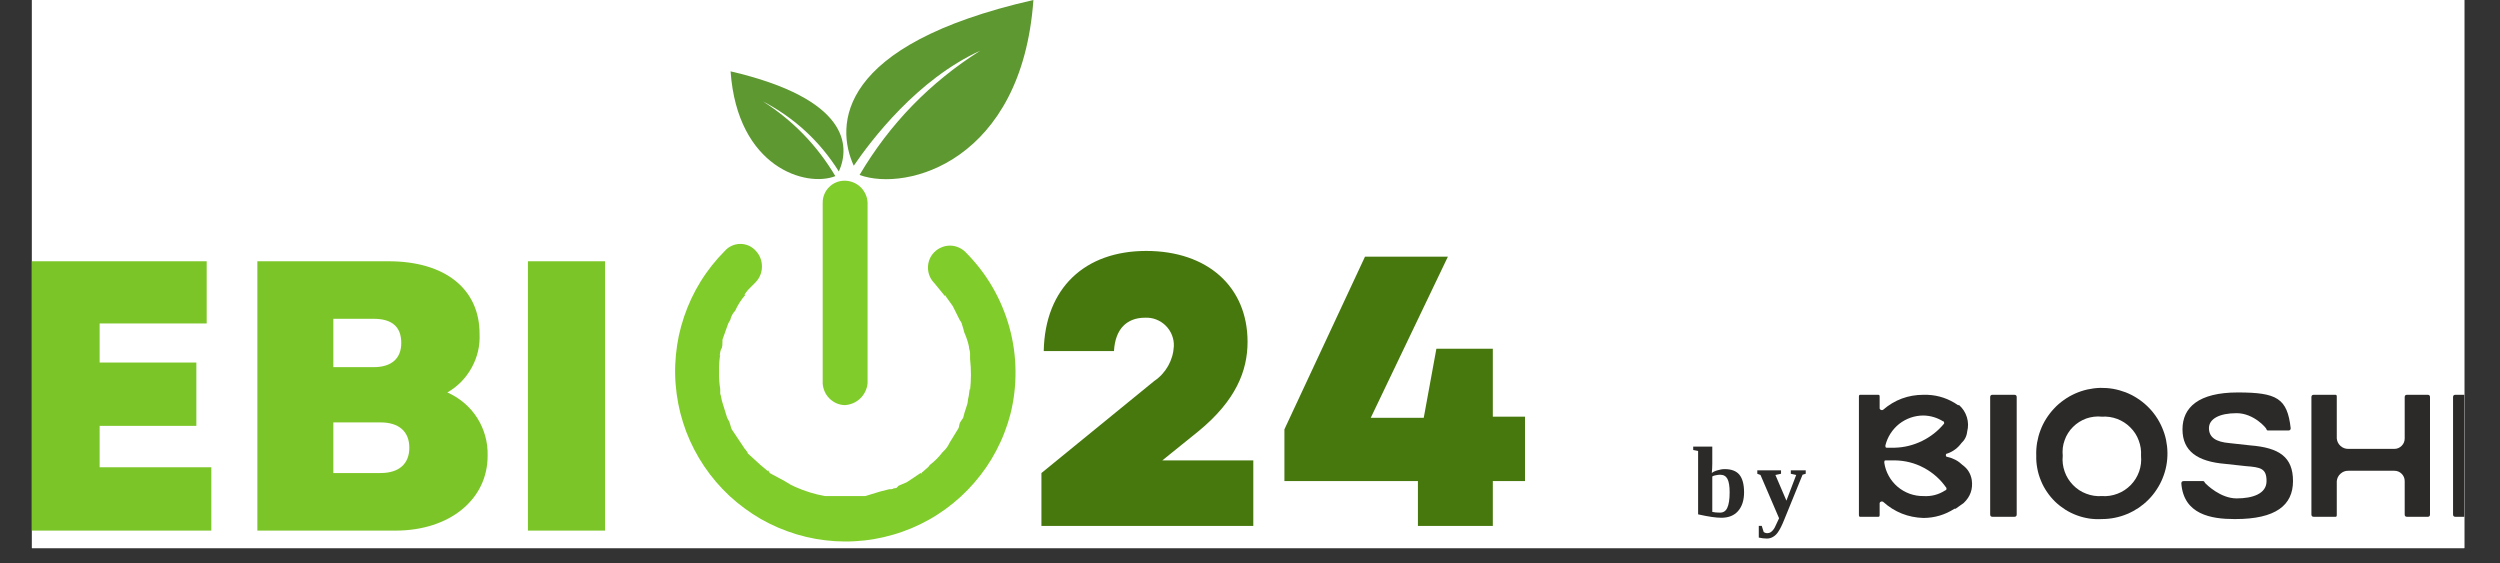
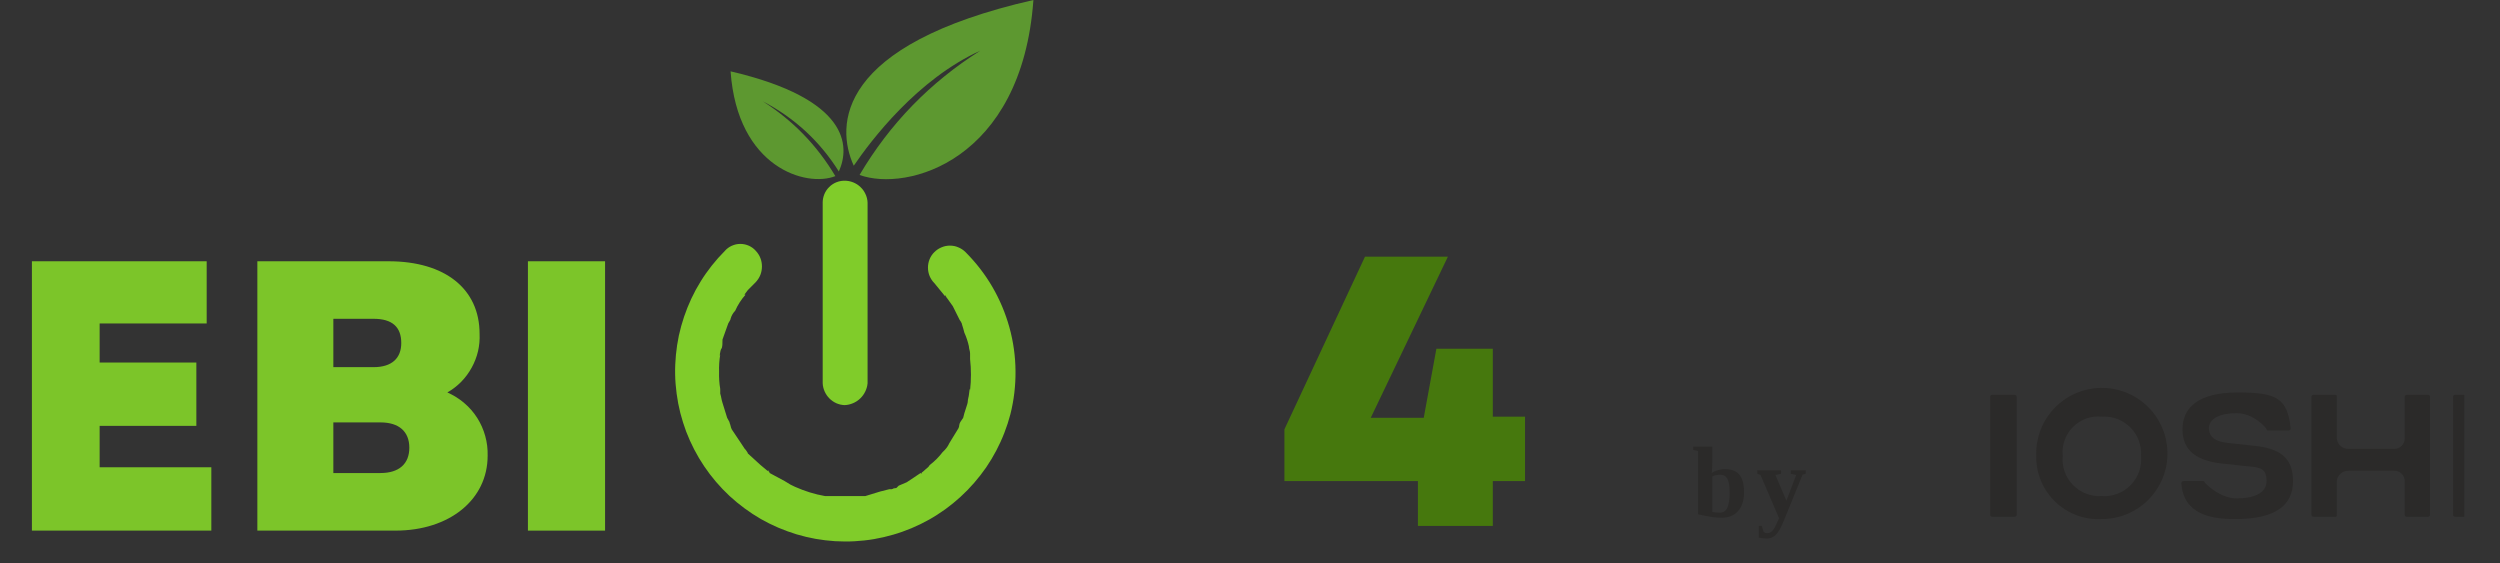
<svg xmlns="http://www.w3.org/2000/svg" width="213" zoomAndPan="magnify" viewBox="0 0 159.75 36" height="48" preserveAspectRatio="xMidYMid meet" version="1.0">
  <rect x="0" y="0" width="159.75" height="36" fill="#333333" stroke="none" />
  <defs>
    <g />
    <clipPath id="3191b7569f">
-       <path d="M 2.039 0 L 157.469 0 L 157.469 35.027 L 2.039 35.027 Z M 2.039 0 " clip-rule="nonzero" />
-     </clipPath>
+       </clipPath>
    <clipPath id="0546e476be">
      <path d="M 156 25 L 157.469 25 L 157.469 34 L 156 34 Z M 156 25 " clip-rule="nonzero" />
    </clipPath>
    <clipPath id="559b71df39">
      <path d="M 54.113 0 L 66.105 0 L 66.105 11.453 L 54.113 11.453 Z M 54.113 0 " clip-rule="nonzero" />
    </clipPath>
    <clipPath id="8139b752f2">
      <path d="M 2.039 16 L 14 16 L 14 34 L 2.039 34 Z M 2.039 16 " clip-rule="nonzero" />
    </clipPath>
  </defs>
  <g clip-path="url(#3191b7569f)">
-     <path fill="#ffffff" d="M 2.039 0 L 157.711 0 L 157.711 35.082 L 2.039 35.082 Z M 2.039 0 " fill-opacity="1" fill-rule="nonzero" />
-     <path fill="#ffffff" d="M 2.039 0 L 157.711 0 L 157.711 35.082 L 2.039 35.082 Z M 2.039 0 " fill-opacity="1" fill-rule="nonzero" />
-   </g>
+     </g>
  <path fill="#2b2a29" d="M 127.32 25.227 L 128.719 25.227 C 128.816 25.227 128.867 25.277 128.867 25.375 L 128.867 32.875 C 128.867 32.973 128.816 33.023 128.719 33.023 L 127.32 33.023 C 127.223 33.023 127.172 32.973 127.172 32.875 L 127.172 25.375 C 127.172 25.277 127.223 25.227 127.32 25.227 Z M 127.32 25.227 " fill-opacity="1" fill-rule="nonzero" />
  <path fill="#2b2a29" d="M 130.117 29.125 C 130.105 28.848 130.125 28.57 130.168 28.297 C 130.215 28.023 130.285 27.758 130.383 27.5 C 130.48 27.238 130.602 26.992 130.75 26.758 C 130.898 26.523 131.066 26.305 131.258 26.102 C 131.445 25.898 131.656 25.719 131.883 25.559 C 132.105 25.398 132.348 25.262 132.602 25.148 C 132.855 25.035 133.117 24.949 133.387 24.887 C 133.656 24.828 133.93 24.793 134.207 24.785 C 134.484 24.781 134.762 24.801 135.035 24.848 C 135.309 24.898 135.574 24.973 135.832 25.07 C 136.09 25.172 136.336 25.297 136.57 25.449 C 136.805 25.598 137.02 25.77 137.219 25.961 C 137.418 26.152 137.598 26.363 137.754 26.59 C 137.914 26.82 138.047 27.062 138.156 27.316 C 138.266 27.57 138.352 27.832 138.41 28.105 C 138.465 28.375 138.496 28.648 138.5 28.926 C 138.504 29.203 138.48 29.48 138.43 29.75 C 138.379 30.023 138.301 30.289 138.195 30.547 C 138.094 30.805 137.965 31.047 137.812 31.277 C 137.66 31.512 137.488 31.727 137.293 31.922 C 137.098 32.121 136.883 32.297 136.656 32.453 C 136.426 32.605 136.18 32.738 135.926 32.844 C 135.668 32.953 135.406 33.031 135.133 33.086 C 134.863 33.141 134.586 33.168 134.309 33.168 C 134.035 33.184 133.766 33.172 133.496 33.133 C 133.223 33.09 132.961 33.023 132.703 32.926 C 132.449 32.832 132.203 32.711 131.973 32.566 C 131.742 32.418 131.527 32.254 131.328 32.062 C 131.133 31.871 130.957 31.664 130.805 31.438 C 130.648 31.211 130.52 30.973 130.418 30.719 C 130.312 30.469 130.234 30.207 130.184 29.938 C 130.133 29.668 130.109 29.398 130.117 29.125 Z M 134.309 31.699 C 134.656 31.723 134.988 31.672 135.312 31.547 C 135.633 31.426 135.914 31.238 136.156 30.992 C 136.398 30.742 136.574 30.457 136.691 30.129 C 136.805 29.805 136.844 29.469 136.812 29.125 C 136.832 28.785 136.785 28.461 136.664 28.145 C 136.547 27.824 136.367 27.547 136.125 27.309 C 135.887 27.07 135.609 26.891 135.293 26.77 C 134.977 26.652 134.648 26.602 134.309 26.625 C 134.141 26.605 133.973 26.609 133.805 26.629 C 133.637 26.648 133.473 26.688 133.312 26.742 C 133.152 26.801 133.004 26.875 132.859 26.965 C 132.715 27.055 132.586 27.16 132.465 27.281 C 132.344 27.398 132.238 27.531 132.148 27.676 C 132.059 27.816 131.984 27.969 131.93 28.129 C 131.871 28.289 131.832 28.453 131.812 28.621 C 131.793 28.789 131.793 28.957 131.809 29.125 C 131.773 29.469 131.816 29.805 131.93 30.129 C 132.043 30.457 132.223 30.742 132.465 30.992 C 132.703 31.238 132.984 31.426 133.309 31.547 C 133.633 31.672 133.965 31.723 134.309 31.699 Z M 134.309 31.699 " fill-opacity="1" fill-rule="nonzero" />
  <path fill="#2b2a29" d="M 139.535 30.742 L 140.785 30.742 C 140.859 30.742 140.859 30.816 140.93 30.891 C 141.004 30.965 141.887 31.848 142.918 31.848 C 143.949 31.848 144.832 31.551 144.832 30.742 C 144.832 29.934 144.465 29.859 143.508 29.785 L 142.184 29.641 C 140.418 29.492 139.461 28.832 139.461 27.434 C 139.461 26.035 140.488 25.078 142.992 25.078 C 145.492 25.078 146.156 25.445 146.375 27.359 C 146.375 27.457 146.328 27.508 146.23 27.508 L 144.977 27.508 C 144.906 27.508 144.832 27.508 144.832 27.434 C 144.832 27.359 144.023 26.402 142.918 26.402 C 141.812 26.402 141.152 26.77 141.152 27.359 C 141.152 27.949 141.594 28.242 142.477 28.316 L 143.801 28.461 C 145.641 28.609 146.523 29.199 146.523 30.742 C 146.523 32.285 145.418 33.168 142.844 33.168 L 142.77 33.168 C 141.301 33.168 139.535 32.875 139.387 30.891 C 139.387 30.793 139.438 30.742 139.535 30.742 Z M 139.535 30.742 " fill-opacity="1" fill-rule="nonzero" />
  <g clip-path="url(#0546e476be)">
    <path fill="#2b2a29" d="M 156.898 25.227 L 158.223 25.227 C 158.32 25.227 158.367 25.277 158.367 25.375 L 158.367 32.875 L 158.223 33.023 L 156.898 33.023 C 156.801 33.023 156.75 32.973 156.75 32.875 L 156.75 25.375 C 156.75 25.277 156.801 25.227 156.898 25.227 Z M 156.898 25.227 " fill-opacity="1" fill-rule="nonzero" />
  </g>
-   <path fill="#2b2a29" d="M 125.996 30.668 C 125.93 30.27 125.734 29.949 125.406 29.715 C 125.137 29.453 124.816 29.281 124.449 29.199 C 124.379 29.199 124.34 29.16 124.34 29.086 C 124.34 29.016 124.379 28.977 124.449 28.977 C 124.812 28.844 125.105 28.625 125.332 28.316 C 125.547 28.117 125.672 27.871 125.703 27.578 C 125.781 27.273 125.777 26.965 125.684 26.66 C 125.59 26.355 125.426 26.098 125.188 25.887 L 125.113 25.887 L 124.891 25.742 C 124.281 25.379 123.617 25.207 122.906 25.227 C 121.93 25.23 121.07 25.547 120.332 26.184 C 120.289 26.211 120.25 26.215 120.203 26.199 C 120.156 26.184 120.125 26.156 120.109 26.109 L 120.109 25.375 C 120.109 25.301 120.109 25.227 120.035 25.227 L 118.859 25.227 C 118.785 25.227 118.785 25.301 118.785 25.375 L 118.785 32.875 C 118.785 32.949 118.785 33.023 118.859 33.023 L 120.035 33.023 C 120.109 33.023 120.109 32.949 120.109 32.875 L 120.109 32.141 C 120.125 32.094 120.156 32.062 120.203 32.051 C 120.25 32.035 120.289 32.039 120.332 32.066 C 121.062 32.723 121.922 33.066 122.906 33.098 C 123.625 33.094 124.289 32.898 124.891 32.508 L 124.965 32.508 L 125.48 32.141 C 125.906 31.738 126.078 31.25 125.996 30.668 Z M 122.906 26.551 C 123.355 26.559 123.773 26.684 124.156 26.918 C 124.23 26.918 124.23 26.992 124.23 27.066 C 123.84 27.539 123.367 27.91 122.816 28.18 C 122.262 28.449 121.68 28.594 121.066 28.609 L 120.551 28.609 C 120.477 28.609 120.477 28.535 120.477 28.461 C 120.543 28.191 120.652 27.938 120.805 27.699 C 120.957 27.465 121.141 27.262 121.359 27.086 C 121.582 26.914 121.824 26.781 122.09 26.688 C 122.352 26.598 122.625 26.551 122.906 26.551 Z M 122.906 31.699 C 122.605 31.703 122.312 31.652 122.027 31.551 C 121.742 31.445 121.484 31.297 121.254 31.102 C 121.027 30.906 120.836 30.676 120.691 30.41 C 120.543 30.145 120.449 29.863 120.406 29.566 C 120.406 29.492 120.406 29.418 120.477 29.418 L 121.066 29.418 C 121.73 29.426 122.355 29.582 122.938 29.895 C 123.523 30.207 124.004 30.637 124.379 31.184 C 124.379 31.258 124.379 31.332 124.305 31.332 C 123.879 31.609 123.414 31.73 122.906 31.699 Z M 122.906 31.699 " fill-opacity="1" fill-rule="nonzero" />
  <path fill="#2b2a29" d="M 152.996 30.082 L 150.055 30.082 C 149.863 30.078 149.699 30.145 149.559 30.27 C 149.418 30.395 149.34 30.555 149.32 30.742 L 149.32 32.875 C 149.32 32.949 149.32 33.023 149.246 33.023 L 147.848 33.023 C 147.75 33.023 147.699 32.973 147.699 32.875 L 147.699 25.375 C 147.699 25.277 147.75 25.227 147.848 25.227 L 149.246 25.227 C 149.32 25.227 149.32 25.301 149.32 25.375 L 149.32 28.02 C 149.34 28.211 149.418 28.367 149.559 28.496 C 149.699 28.621 149.863 28.684 150.055 28.684 L 152.996 28.684 C 153.18 28.684 153.336 28.617 153.465 28.488 C 153.594 28.359 153.66 28.203 153.66 28.02 L 153.66 25.375 C 153.66 25.277 153.707 25.227 153.809 25.227 L 155.133 25.227 C 155.23 25.227 155.277 25.277 155.277 25.375 L 155.277 32.875 C 155.277 32.973 155.23 33.023 155.133 33.023 L 153.809 33.023 C 153.707 33.023 153.66 32.973 153.66 32.875 L 153.66 30.742 C 153.66 30.559 153.594 30.402 153.465 30.273 C 153.336 30.145 153.18 30.082 152.996 30.082 Z M 152.996 30.082 " fill-opacity="1" fill-rule="nonzero" />
  <g fill="#2b2a29" fill-opacity="1">
    <g transform="translate(108.118, 33.023)">
      <g>
        <path d="M 2.406 -1.562 C 2.406 -1.957 2.359 -2.242 2.266 -2.422 C 2.172 -2.598 2.016 -2.688 1.797 -2.688 C 1.711 -2.688 1.625 -2.676 1.531 -2.656 C 1.438 -2.645 1.359 -2.617 1.297 -2.578 L 1.297 -0.312 C 1.43 -0.281 1.598 -0.266 1.797 -0.266 C 2.004 -0.266 2.156 -0.363 2.25 -0.562 C 2.352 -0.77 2.406 -1.102 2.406 -1.562 Z M 0.391 -4.203 L 0.078 -4.266 L 0.078 -4.484 L 1.297 -4.484 L 1.297 -3.391 C 1.297 -3.191 1.285 -2.992 1.266 -2.797 C 1.348 -2.867 1.469 -2.926 1.625 -2.969 C 1.781 -3.02 1.938 -3.047 2.094 -3.047 C 2.52 -3.047 2.832 -2.926 3.031 -2.688 C 3.227 -2.445 3.328 -2.07 3.328 -1.562 C 3.328 -1.051 3.195 -0.648 2.938 -0.359 C 2.688 -0.078 2.332 0.062 1.875 0.062 C 1.539 0.062 1.047 -0.008 0.391 -0.156 Z M 0.391 -4.203 " />
      </g>
    </g>
  </g>
  <g fill="#2b2a29" fill-opacity="1">
    <g transform="translate(112.23, 33.023)">
      <g>
        <path d="M 1.453 0.094 L 0.266 -2.672 L 0.062 -2.75 L 0.062 -2.969 L 1.578 -2.969 L 1.578 -2.75 L 1.219 -2.672 L 1.922 -1.031 L 2.547 -2.672 L 2.203 -2.75 L 2.203 -2.969 L 3.156 -2.969 L 3.156 -2.75 L 2.953 -2.688 L 1.781 0.188 C 1.645 0.531 1.523 0.773 1.422 0.922 C 1.328 1.078 1.219 1.191 1.094 1.266 C 0.969 1.348 0.828 1.391 0.672 1.391 C 0.504 1.391 0.332 1.367 0.156 1.328 L 0.156 0.578 L 0.344 0.578 L 0.469 0.969 C 0.531 1.02 0.609 1.047 0.703 1.047 C 0.785 1.047 0.859 1.023 0.922 0.984 C 0.984 0.941 1.039 0.883 1.094 0.812 C 1.145 0.75 1.191 0.664 1.234 0.562 C 1.285 0.457 1.359 0.301 1.453 0.094 Z M 1.453 0.094 " />
      </g>
    </g>
  </g>
  <g clip-path="url(#559b71df39)">
    <path fill="#5d9830" d="M 54.926 11.18 C 56.859 7.906 59.434 5.262 62.648 3.234 C 58.602 5.074 55.66 8.973 54.555 10.59 C 53.379 8.016 53.453 2.867 66.035 0 C 65.297 10.297 57.941 12.281 54.926 11.18 " fill-opacity="1" fill-rule="nonzero" />
  </g>
  <path fill="#5d9830" d="M 53.379 11.254 C 52.211 9.293 50.668 7.699 48.742 6.473 C 50.766 7.531 52.387 9.023 53.602 10.957 C 54.336 9.34 54.262 6.324 46.684 4.559 C 47.125 10.738 51.539 11.988 53.379 11.254 " fill-opacity="1" fill-rule="nonzero" />
  <path fill="#80cc2a" d="M 59.707 18.094 L 60.367 18.902 C 60.516 19.047 60.293 18.754 60.441 18.902 C 60.445 18.961 60.473 19.008 60.516 19.047 L 60.883 19.562 L 61.324 20.445 L 61.473 20.668 C 61.398 20.668 61.398 20.445 61.473 20.738 C 61.531 20.91 61.578 21.082 61.621 21.254 C 61.75 21.539 61.848 21.832 61.914 22.137 C 61.914 22.285 61.988 22.434 61.988 22.578 C 61.988 22.727 61.988 22.652 61.988 22.652 L 61.988 22.945 C 62.062 23.609 62.062 24.27 61.988 24.934 C 61.988 24.637 61.914 25.152 61.914 25.227 C 61.914 25.301 61.84 25.52 61.84 25.668 C 61.84 25.816 61.621 26.328 61.547 26.699 L 61.398 26.918 C 61.324 27.141 61.547 26.699 61.398 26.918 C 61.25 27.141 61.324 27.211 61.25 27.359 L 60.664 28.316 C 60.59 28.48 60.492 28.625 60.367 28.758 L 60.223 28.902 C 59.988 29.211 59.719 29.48 59.41 29.715 C 59.34 29.859 59.191 29.934 59.043 30.082 C 58.898 30.227 58.898 30.152 58.898 30.227 C 58.898 30.301 58.824 30.227 58.824 30.227 L 57.941 30.816 L 57.426 31.035 L 57.277 31.184 C 57.203 31.184 56.984 31.258 57.133 31.184 C 57.277 31.109 57.059 31.258 56.984 31.258 L 56.836 31.258 L 56.25 31.406 L 55.293 31.699 L 52.719 31.699 C 52.055 31.582 51.418 31.383 50.805 31.109 L 50.508 30.965 L 50.141 30.742 L 49.184 30.227 C 49.184 30.152 48.965 30.008 49.113 30.082 C 49.258 30.152 49.039 30.082 49.039 30.082 L 48.598 29.715 L 47.789 28.977 C 47.789 28.902 47.492 28.535 47.641 28.758 L 47.348 28.316 L 46.758 27.434 C 46.684 27.285 46.684 27.141 46.609 26.992 C 46.535 26.844 46.535 26.918 46.609 26.992 C 46.684 27.066 46.535 26.844 46.465 26.699 L 46.168 25.742 C 46.094 25.52 46.094 25.375 46.023 25.152 L 46.023 24.934 C 45.949 24.566 46.023 25.227 46.023 24.859 C 45.961 24.492 45.938 24.125 45.949 23.754 C 45.938 23.387 45.961 23.02 46.023 22.652 C 45.949 22.945 46.023 22.359 46.094 22.285 C 46.168 22.211 46.168 21.918 46.168 21.695 L 46.535 20.668 C 46.609 20.52 46.684 20.445 46.684 20.371 C 46.738 20.176 46.836 20.004 46.977 19.859 C 47.145 19.48 47.367 19.137 47.641 18.828 L 47.566 18.828 L 47.789 18.535 L 48.301 18.02 C 48.426 17.883 48.523 17.73 48.59 17.559 C 48.656 17.387 48.688 17.211 48.688 17.027 C 48.688 16.844 48.656 16.664 48.59 16.492 C 48.523 16.32 48.426 16.168 48.301 16.035 C 48.176 15.891 48.027 15.781 47.855 15.703 C 47.68 15.625 47.5 15.586 47.309 15.586 C 47.117 15.586 46.938 15.625 46.766 15.703 C 46.59 15.781 46.441 15.891 46.316 16.035 C 46.023 16.328 45.746 16.641 45.488 16.965 C 45.23 17.293 44.988 17.633 44.77 17.988 C 44.551 18.34 44.352 18.707 44.176 19.082 C 44 19.461 43.844 19.848 43.711 20.242 C 43.578 20.637 43.469 21.035 43.379 21.441 C 43.293 21.852 43.23 22.262 43.191 22.676 C 43.152 23.09 43.133 23.508 43.141 23.922 C 43.148 24.34 43.184 24.754 43.238 25.164 C 43.293 25.578 43.371 25.988 43.473 26.391 C 43.578 26.793 43.703 27.191 43.848 27.582 C 43.996 27.969 44.168 28.348 44.359 28.719 C 44.551 29.09 44.762 29.445 44.996 29.793 C 45.227 30.137 45.48 30.469 45.75 30.785 C 46.02 31.102 46.309 31.402 46.613 31.688 C 46.918 31.969 47.238 32.234 47.574 32.48 C 47.91 32.727 48.258 32.957 48.617 33.164 C 48.98 33.371 49.352 33.555 49.734 33.719 C 50.117 33.883 50.508 34.023 50.906 34.145 C 51.309 34.266 51.711 34.359 52.121 34.434 C 52.531 34.504 52.945 34.555 53.359 34.582 C 53.777 34.605 54.191 34.609 54.609 34.586 C 55.023 34.562 55.438 34.52 55.848 34.449 C 56.258 34.379 56.664 34.285 57.066 34.168 C 57.465 34.055 57.855 33.914 58.242 33.754 C 58.625 33.594 59 33.41 59.363 33.207 C 59.727 33.004 60.074 32.777 60.414 32.535 C 60.75 32.289 61.074 32.027 61.379 31.746 C 61.688 31.465 61.977 31.168 62.25 30.852 C 62.523 30.539 62.777 30.211 63.016 29.867 C 63.25 29.523 63.465 29.168 63.66 28.797 C 63.852 28.43 64.027 28.051 64.176 27.664 C 64.328 27.273 64.457 26.879 64.562 26.477 C 64.793 25.562 64.902 24.633 64.891 23.691 C 64.883 22.746 64.75 21.82 64.5 20.914 C 64.246 20.004 63.883 19.141 63.41 18.328 C 62.934 17.512 62.359 16.773 61.691 16.105 C 61.562 15.977 61.41 15.875 61.238 15.805 C 61.066 15.73 60.887 15.695 60.699 15.695 C 60.516 15.695 60.336 15.73 60.164 15.805 C 59.992 15.875 59.84 15.977 59.707 16.109 C 59.574 16.238 59.473 16.391 59.402 16.562 C 59.332 16.734 59.297 16.914 59.297 17.102 C 59.297 17.285 59.332 17.465 59.402 17.637 C 59.473 17.809 59.574 17.961 59.707 18.094 " fill-opacity="1" fill-rule="nonzero" />
  <path fill="#80cc2a" d="M 55.438 24.492 L 55.438 12.945 C 55.43 12.754 55.387 12.574 55.305 12.402 C 55.227 12.23 55.121 12.082 54.984 11.953 C 54.848 11.82 54.691 11.723 54.516 11.652 C 54.34 11.582 54.156 11.547 53.969 11.547 C 53.781 11.547 53.605 11.582 53.434 11.652 C 53.262 11.723 53.109 11.824 52.98 11.957 C 52.848 12.086 52.746 12.238 52.676 12.41 C 52.605 12.582 52.57 12.758 52.57 12.945 L 52.57 24.492 C 52.578 24.672 52.621 24.848 52.695 25.016 C 52.77 25.184 52.871 25.332 53 25.461 C 53.129 25.59 53.277 25.691 53.441 25.766 C 53.609 25.84 53.785 25.879 53.969 25.887 C 54.152 25.879 54.332 25.84 54.504 25.766 C 54.676 25.695 54.828 25.594 54.965 25.465 C 55.102 25.336 55.207 25.188 55.289 25.02 C 55.371 24.852 55.422 24.676 55.438 24.492 " fill-opacity="1" fill-rule="nonzero" />
  <g clip-path="url(#8139b752f2)">
    <path fill="#7cc529" d="M 1.438 33.906 L 13.504 33.906 L 13.504 29.859 L 6.367 29.859 L 6.367 27.211 L 12.547 27.211 L 12.547 23.168 L 6.367 23.168 L 6.367 20.668 L 13.207 20.668 L 13.207 16.695 L 1.438 16.695 Z M 1.438 33.906 " fill-opacity="1" fill-rule="nonzero" />
  </g>
  <path fill="#7cc529" d="M 16.445 33.906 L 25.273 33.906 C 28.73 33.906 31.16 31.918 31.16 29.125 C 31.172 28.695 31.121 28.277 31.008 27.867 C 30.895 27.453 30.723 27.066 30.496 26.707 C 30.266 26.344 29.988 26.027 29.66 25.75 C 29.336 25.473 28.977 25.25 28.586 25.078 C 29.25 24.695 29.77 24.168 30.141 23.492 C 30.512 22.816 30.68 22.098 30.645 21.328 C 30.645 18.461 28.438 16.695 24.832 16.695 L 16.445 16.695 Z M 21.301 30.227 L 21.301 26.992 L 24.316 26.992 C 25.496 26.992 26.156 27.578 26.156 28.609 C 26.156 29.641 25.496 30.227 24.316 30.227 Z M 21.301 23.461 L 21.301 20.371 L 23.875 20.371 C 25.055 20.371 25.641 20.887 25.641 21.918 C 25.641 22.875 25.055 23.461 23.875 23.461 Z M 21.301 23.461 " fill-opacity="1" fill-rule="nonzero" />
  <path fill="#7cc529" d="M 33.734 33.906 L 38.664 33.906 L 38.664 16.695 L 33.734 16.695 Z M 33.734 33.906 " fill-opacity="1" fill-rule="nonzero" />
-   <path fill="#46780d" d="M 66.547 33.609 L 80.086 33.609 L 80.086 29.418 L 74.273 29.418 L 76.555 27.578 C 78.984 25.594 79.719 23.684 79.719 21.844 C 79.719 18.312 77.145 16.035 73.242 16.035 C 69.344 16.035 66.77 18.387 66.695 22.434 L 71.184 22.434 C 71.258 21.035 71.992 20.301 73.172 20.301 C 73.418 20.289 73.656 20.328 73.887 20.418 C 74.117 20.508 74.32 20.641 74.492 20.812 C 74.668 20.988 74.801 21.191 74.891 21.422 C 74.98 21.652 75.02 21.891 75.008 22.137 C 74.984 22.582 74.859 23 74.641 23.387 C 74.422 23.773 74.129 24.094 73.758 24.344 L 66.547 30.227 Z M 66.547 33.609 " fill-opacity="1" fill-rule="nonzero" />
  <path fill="#46780d" d="M 82.074 30.742 L 90.605 30.742 L 90.605 33.609 L 95.391 33.609 L 95.391 30.742 L 97.449 30.742 L 97.449 26.625 L 95.391 26.625 L 95.391 22.285 L 91.785 22.285 L 90.977 26.699 L 87.59 26.699 L 92.52 16.402 L 87.223 16.402 L 82.074 27.434 Z M 82.074 30.742 " fill-opacity="1" fill-rule="nonzero" />
</svg>